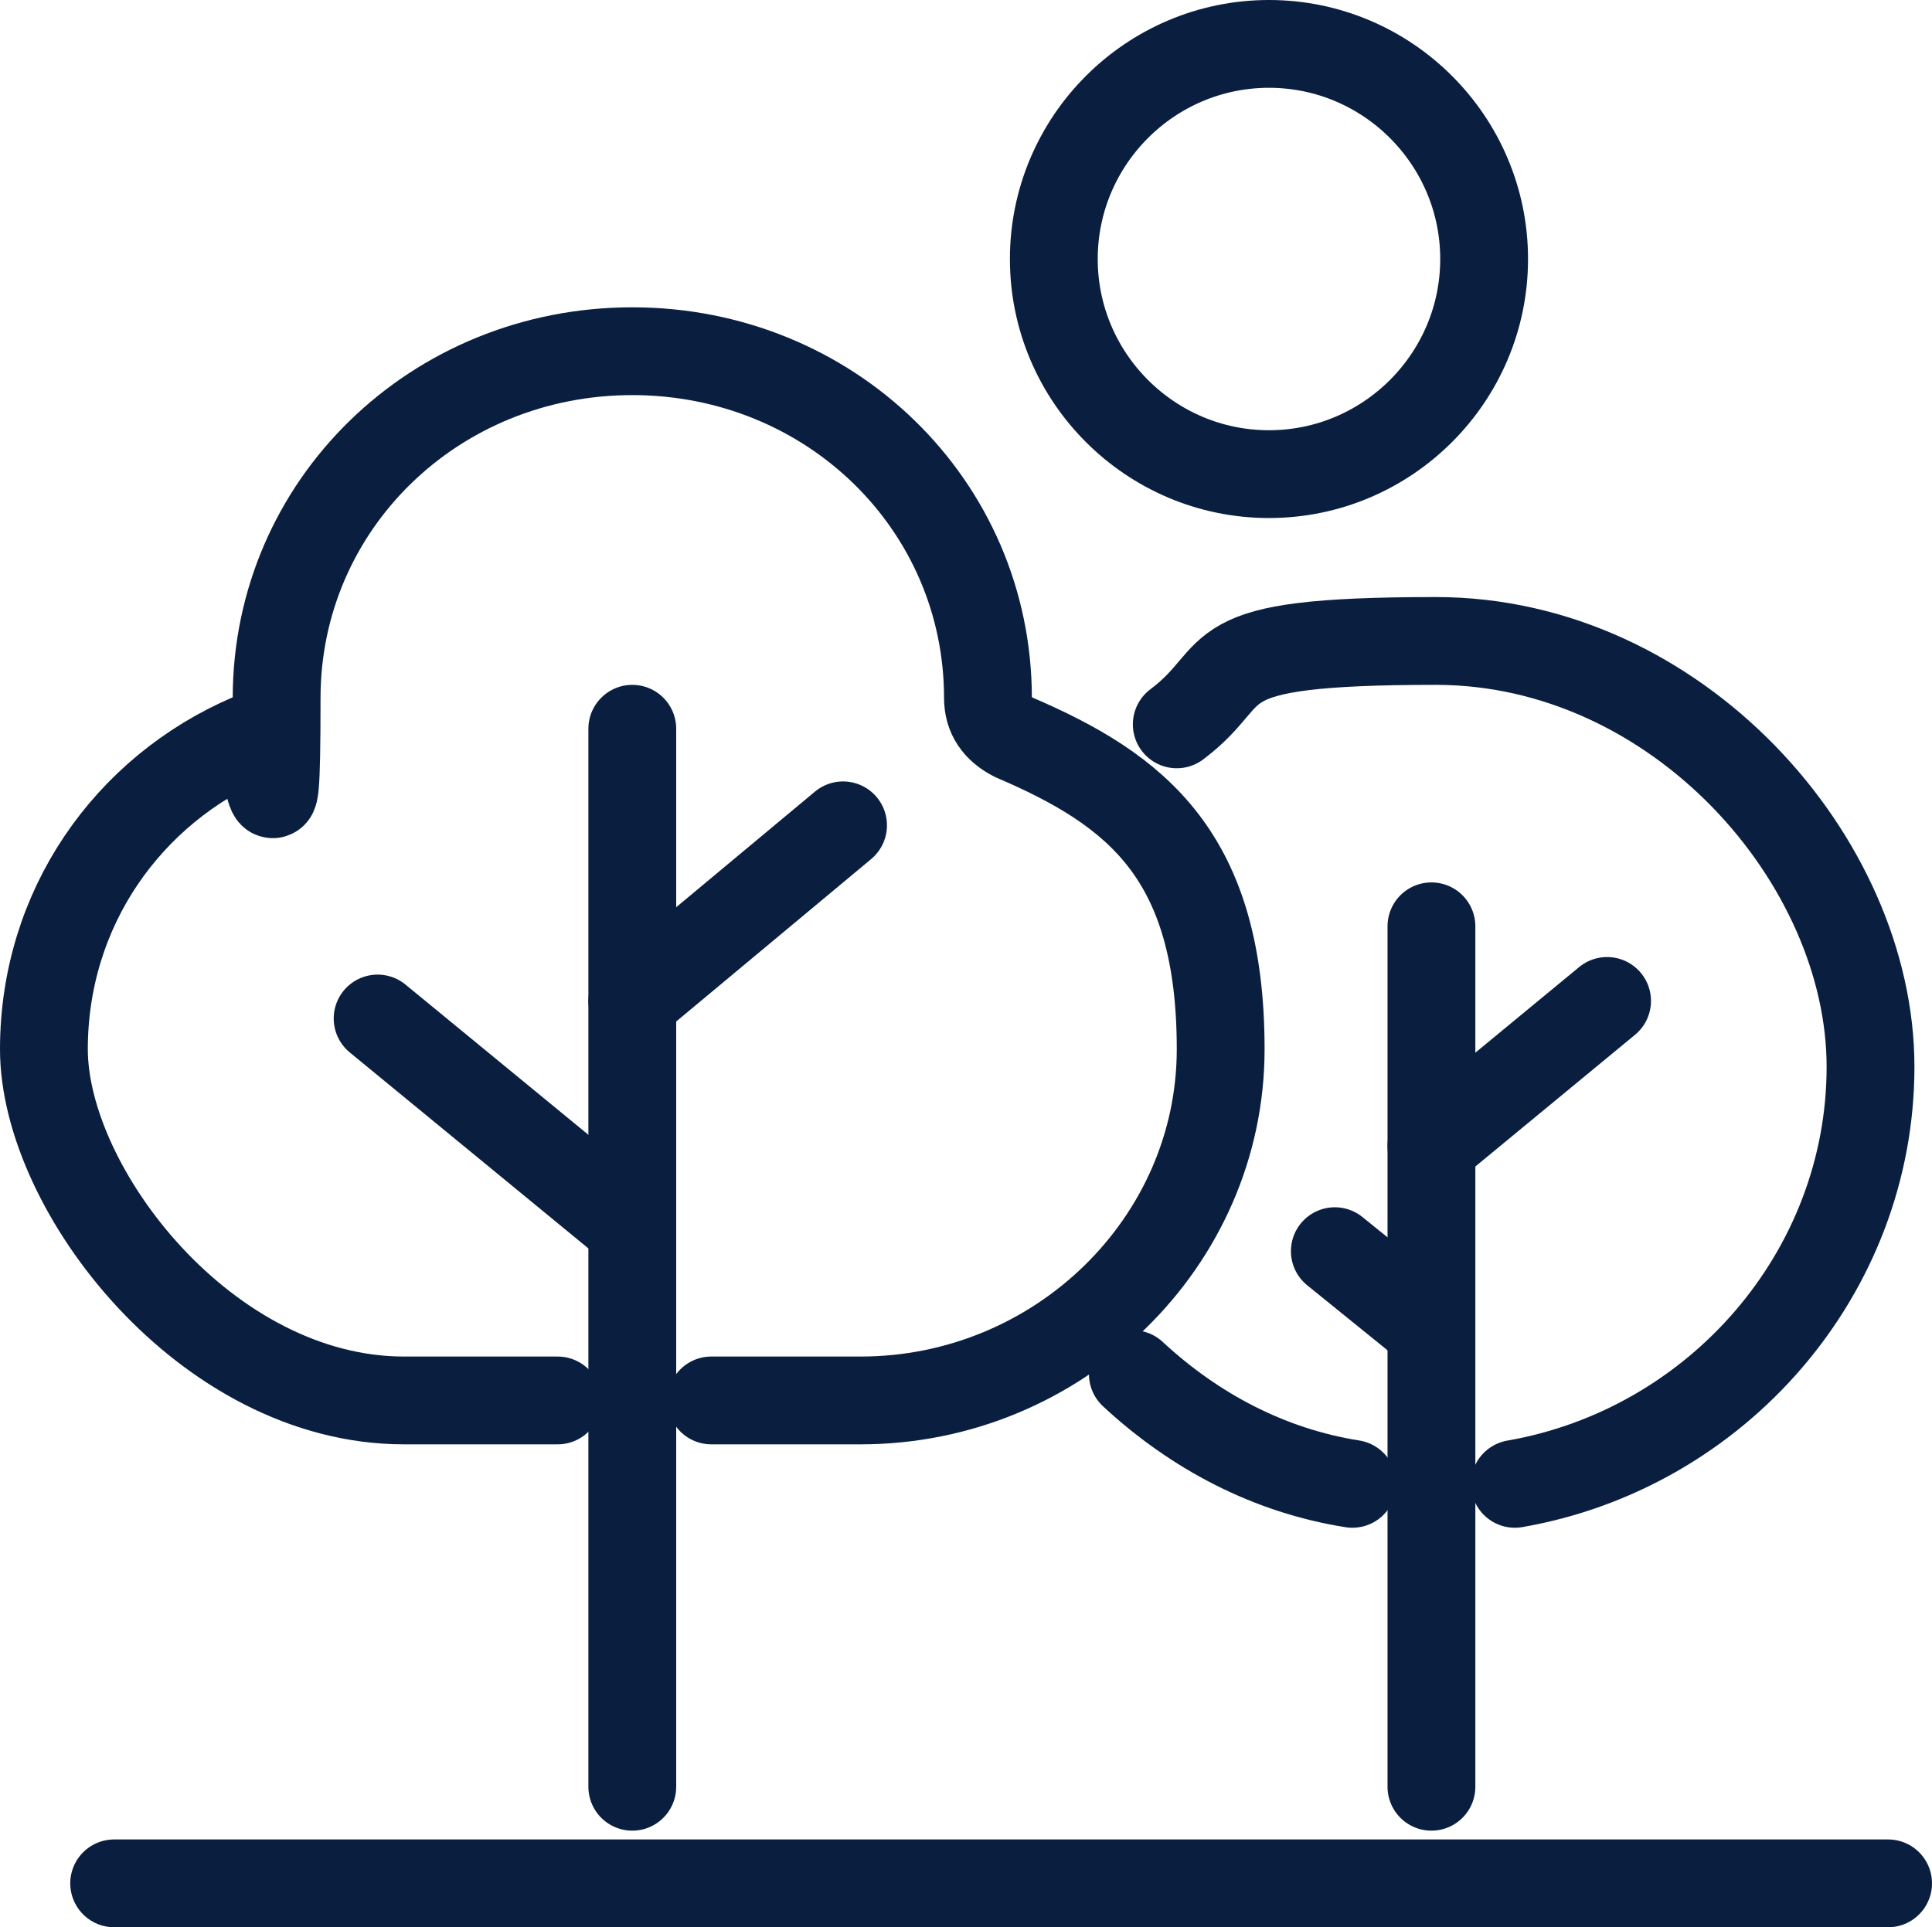
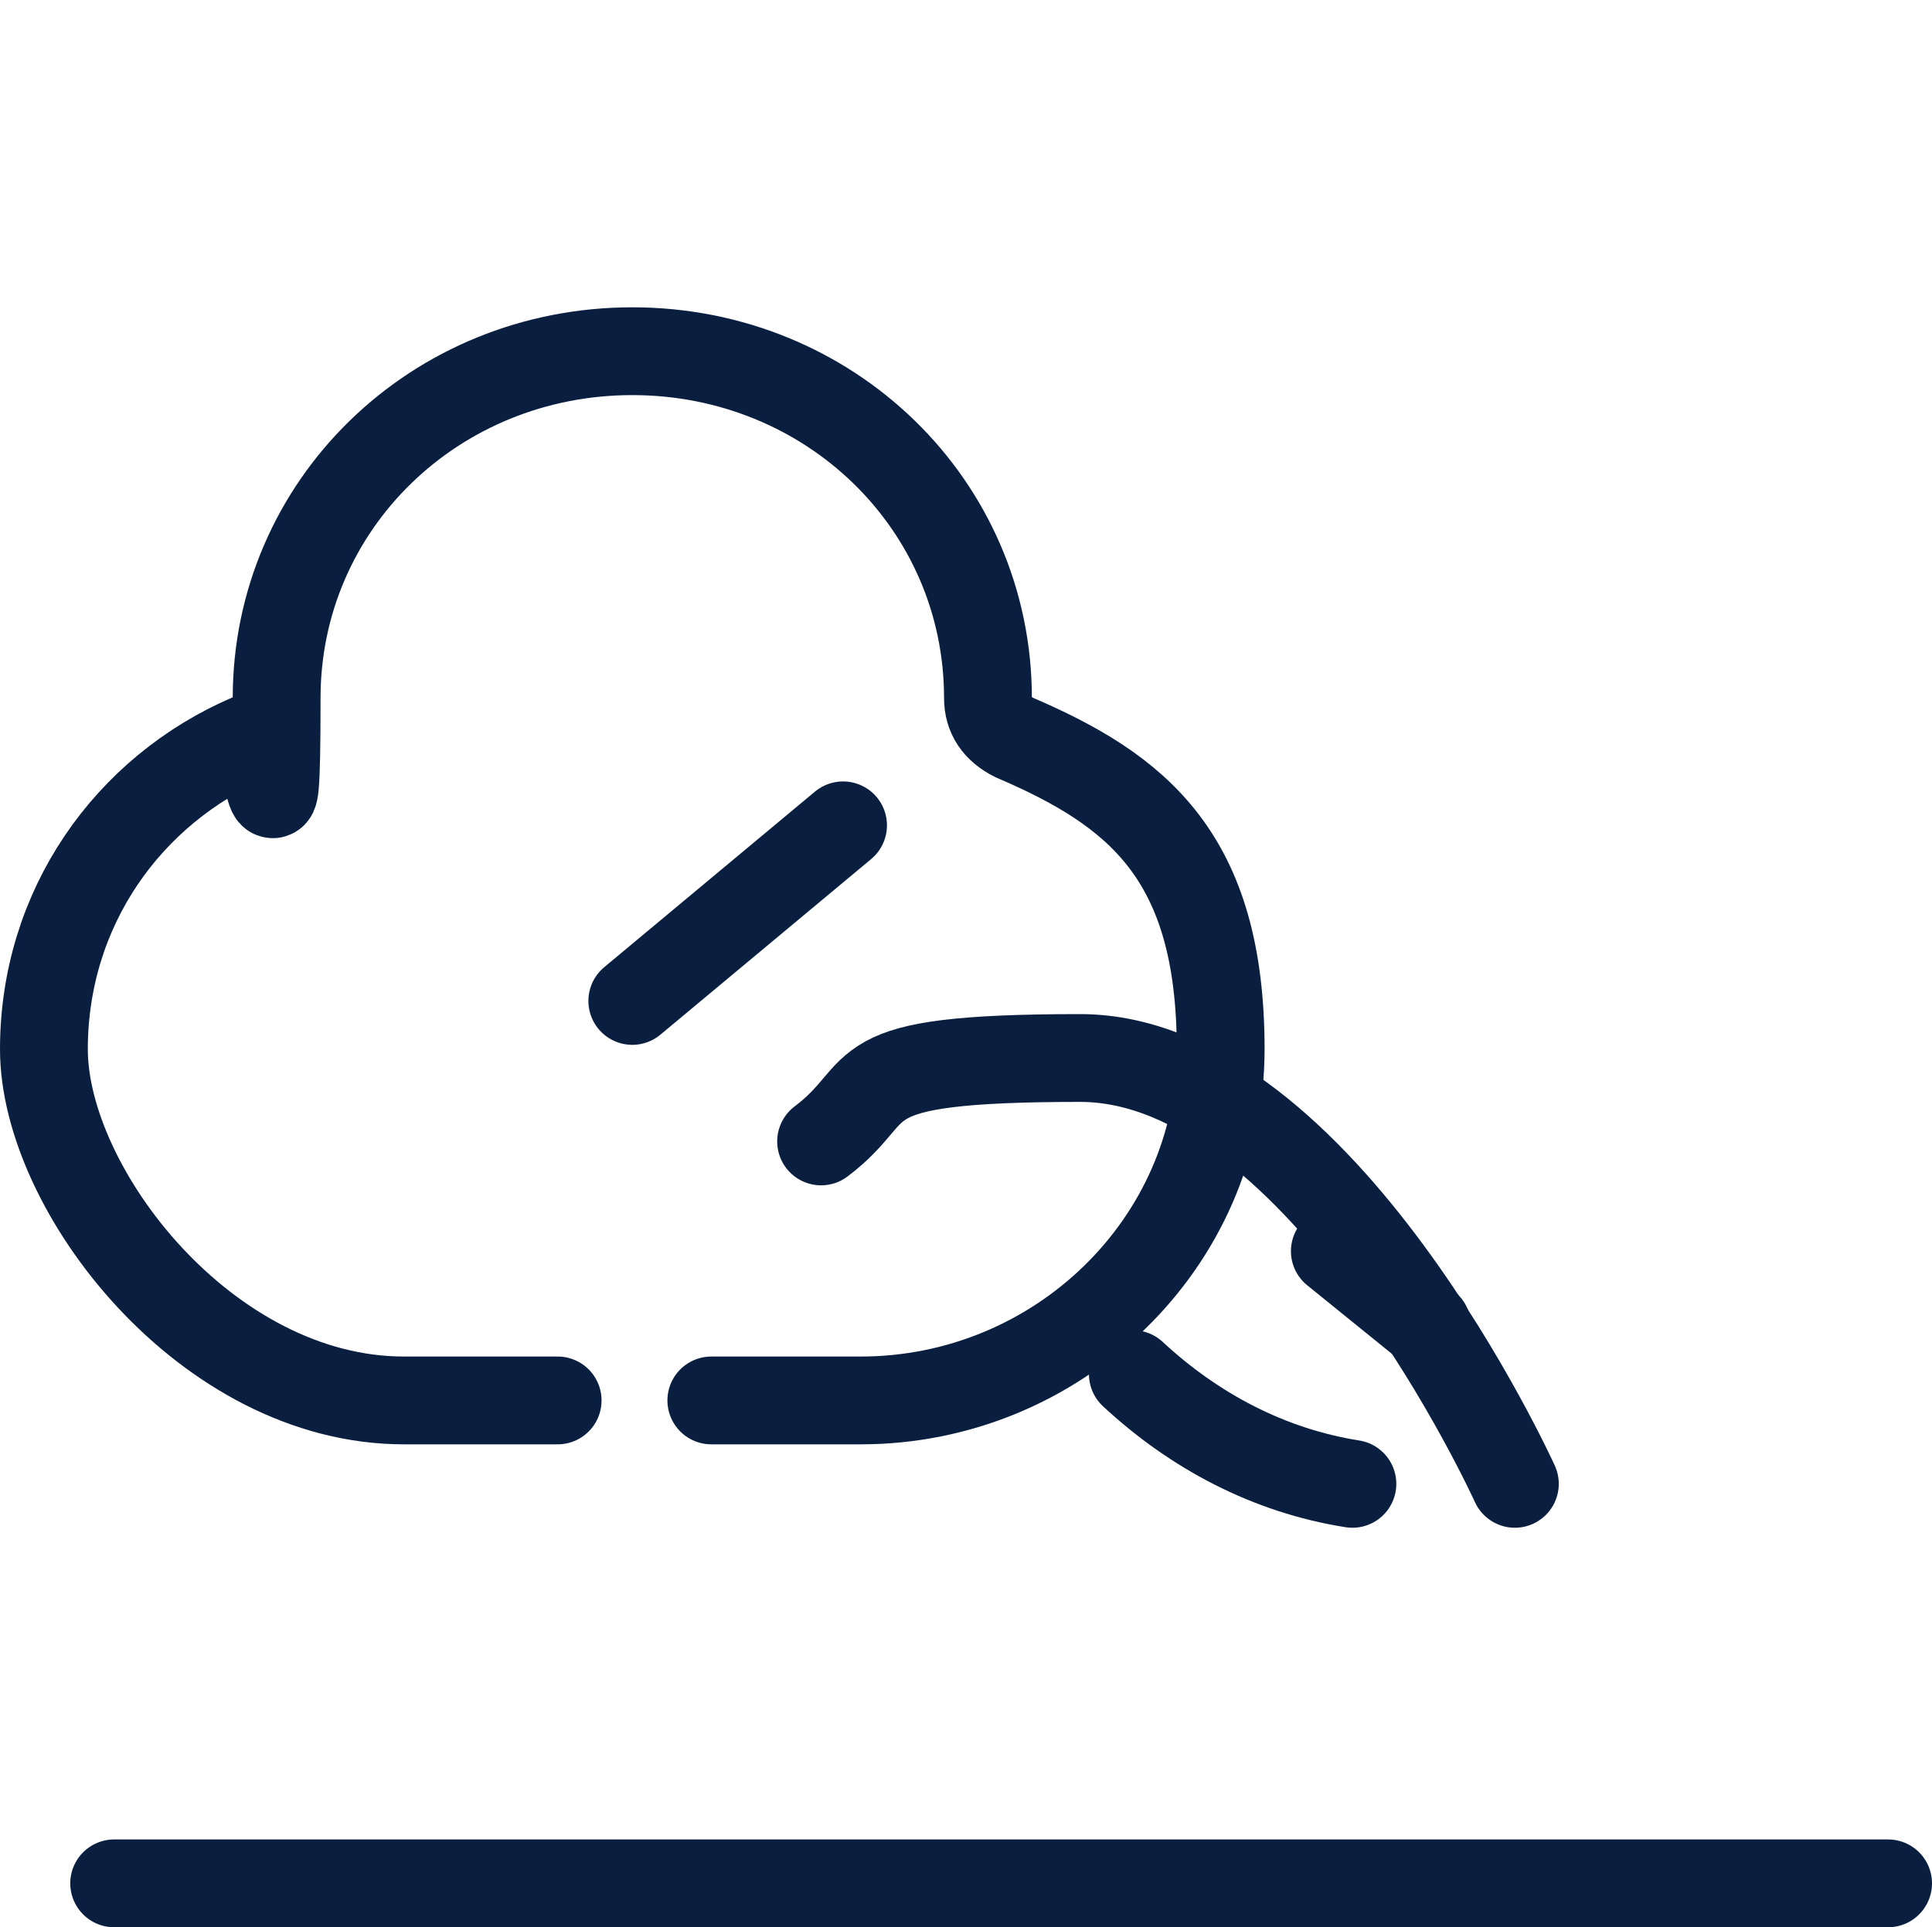
<svg xmlns="http://www.w3.org/2000/svg" id="Layer_1" data-name="Layer 1" version="1.1" viewBox="0 0 44 43.9">
  <defs>
    <style>
      .cls-1 {
        fill: none;
        stroke: #0a1f40;
        stroke-linecap: round;
        stroke-linejoin: round;
        stroke-width: 2px;
      }
    </style>
  </defs>
  <g id="Icon_Trees" data-name="Icon Trees">
    <line id="Stroke-1" class="cls-1" x1="2.6" y1="42.9" x2="43" y2="42.9" />
-     <path id="Stroke-3" class="cls-1" d="M33.8,5.9c0-2.7-2.2-4.9-4.9-4.9s-4.9,2.2-4.9,4.9,2.2,4.9,4.9,4.9,4.9-2.2,4.9-4.9Z" />
    <path id="Stroke-5" class="cls-1" d="M16.2,31.9h3.4c4.5,0,8.2-3.6,8.2-8s-1.9-5.9-4.7-7.1c-.4-.2-.6-.5-.6-.9,0-4.4-3.6-7.9-8.1-7.9s-8.1,3.5-8.1,7.9-.2.8-.6.9c-2.8,1.2-4.7,3.9-4.7,7.1s3.7,8,8.2,8h3.5" />
-     <line id="Stroke-7" class="cls-1" x1="14.4" y1="16.6" x2="14.4" y2="40.7" />
    <line id="Stroke-9" class="cls-1" x1="19.2" y1="18.8" x2="14.4" y2="22.8" />
-     <line id="Stroke-11" class="cls-1" x1="8.6" y1="23.2" x2="14.2" y2="27.8" />
-     <line id="Stroke-13" class="cls-1" x1="32.6" y1="21.1" x2="32.6" y2="40.7" />
-     <line id="Stroke-15" class="cls-1" x1="36.6" y1="22.8" x2="32.6" y2="26.1" />
    <line id="Stroke-17" class="cls-1" x1="32.5" y1="30.2" x2="30.4" y2="28.5" />
-     <path id="Stroke-19" class="cls-1" d="M34.5,33.8c4.6-.8,8.1-4.8,8.1-9.5s-4.4-9.7-9.9-9.7-4.3.7-5.9,1.9" />
+     <path id="Stroke-19" class="cls-1" d="M34.5,33.8s-4.4-9.7-9.9-9.7-4.3.7-5.9,1.9" />
    <path id="Stroke-21" class="cls-1" d="M25.8,31.3c1.4,1.3,3.1,2.2,5,2.5" />
  </g>
</svg>